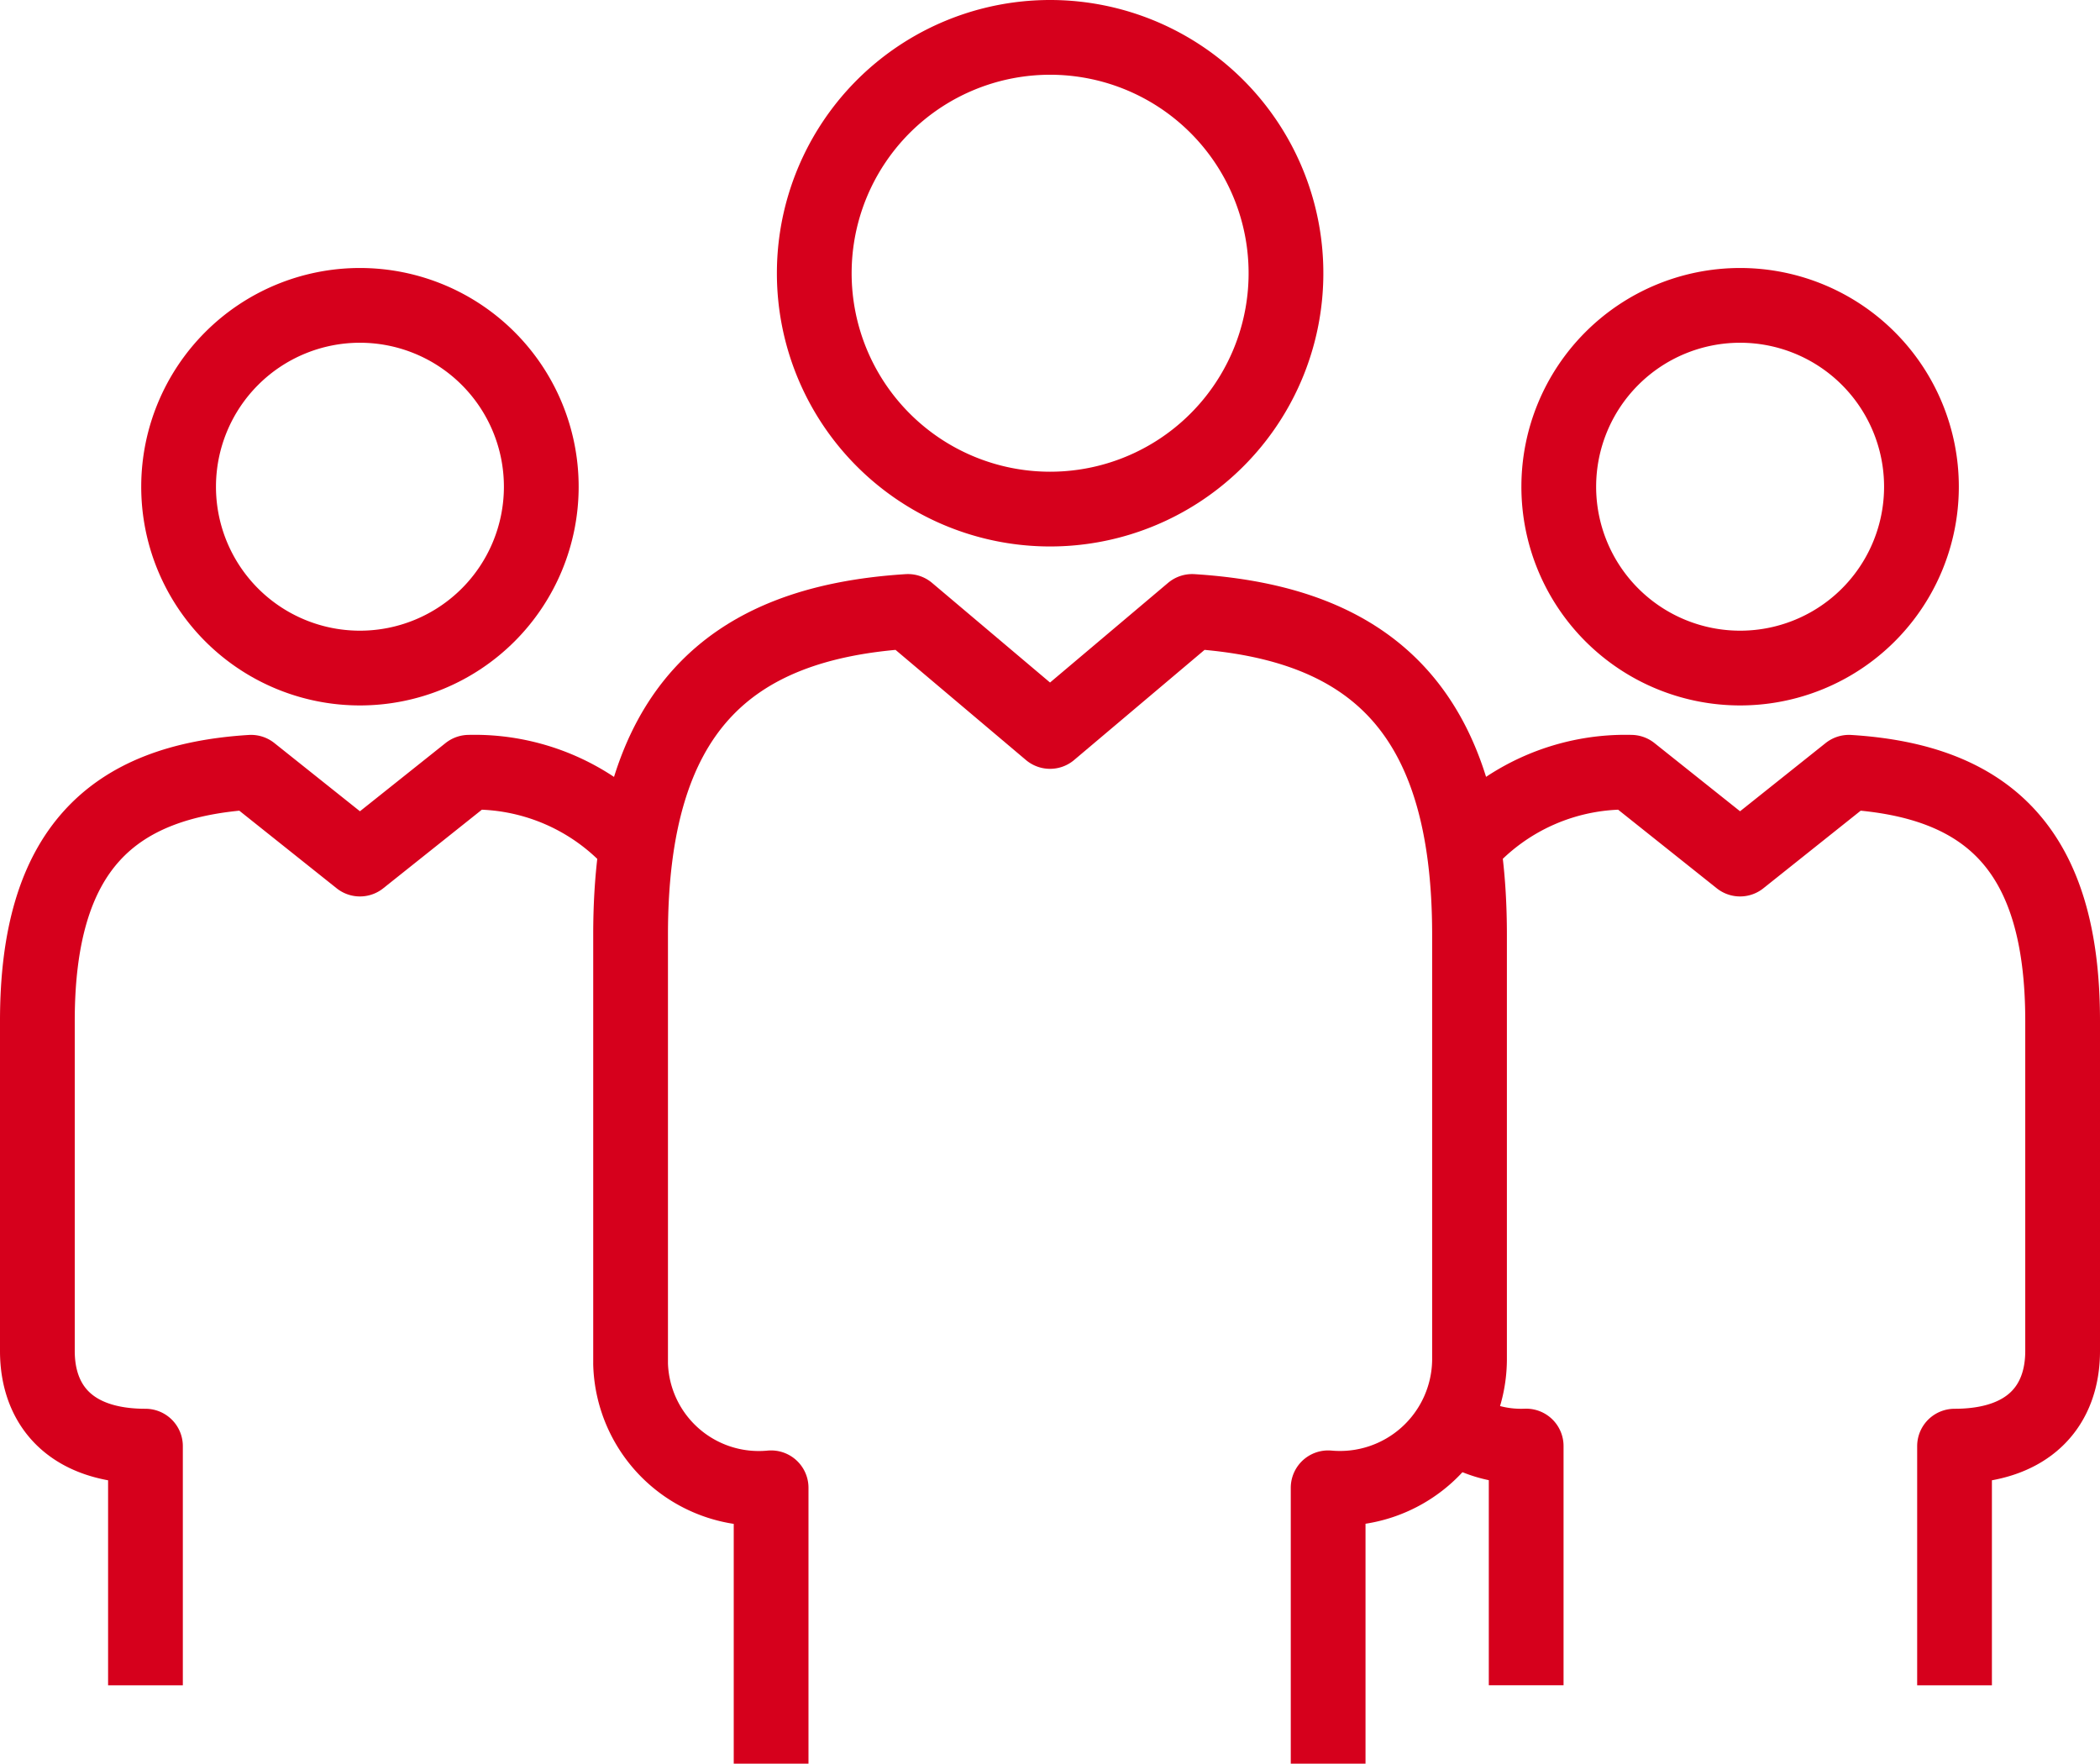
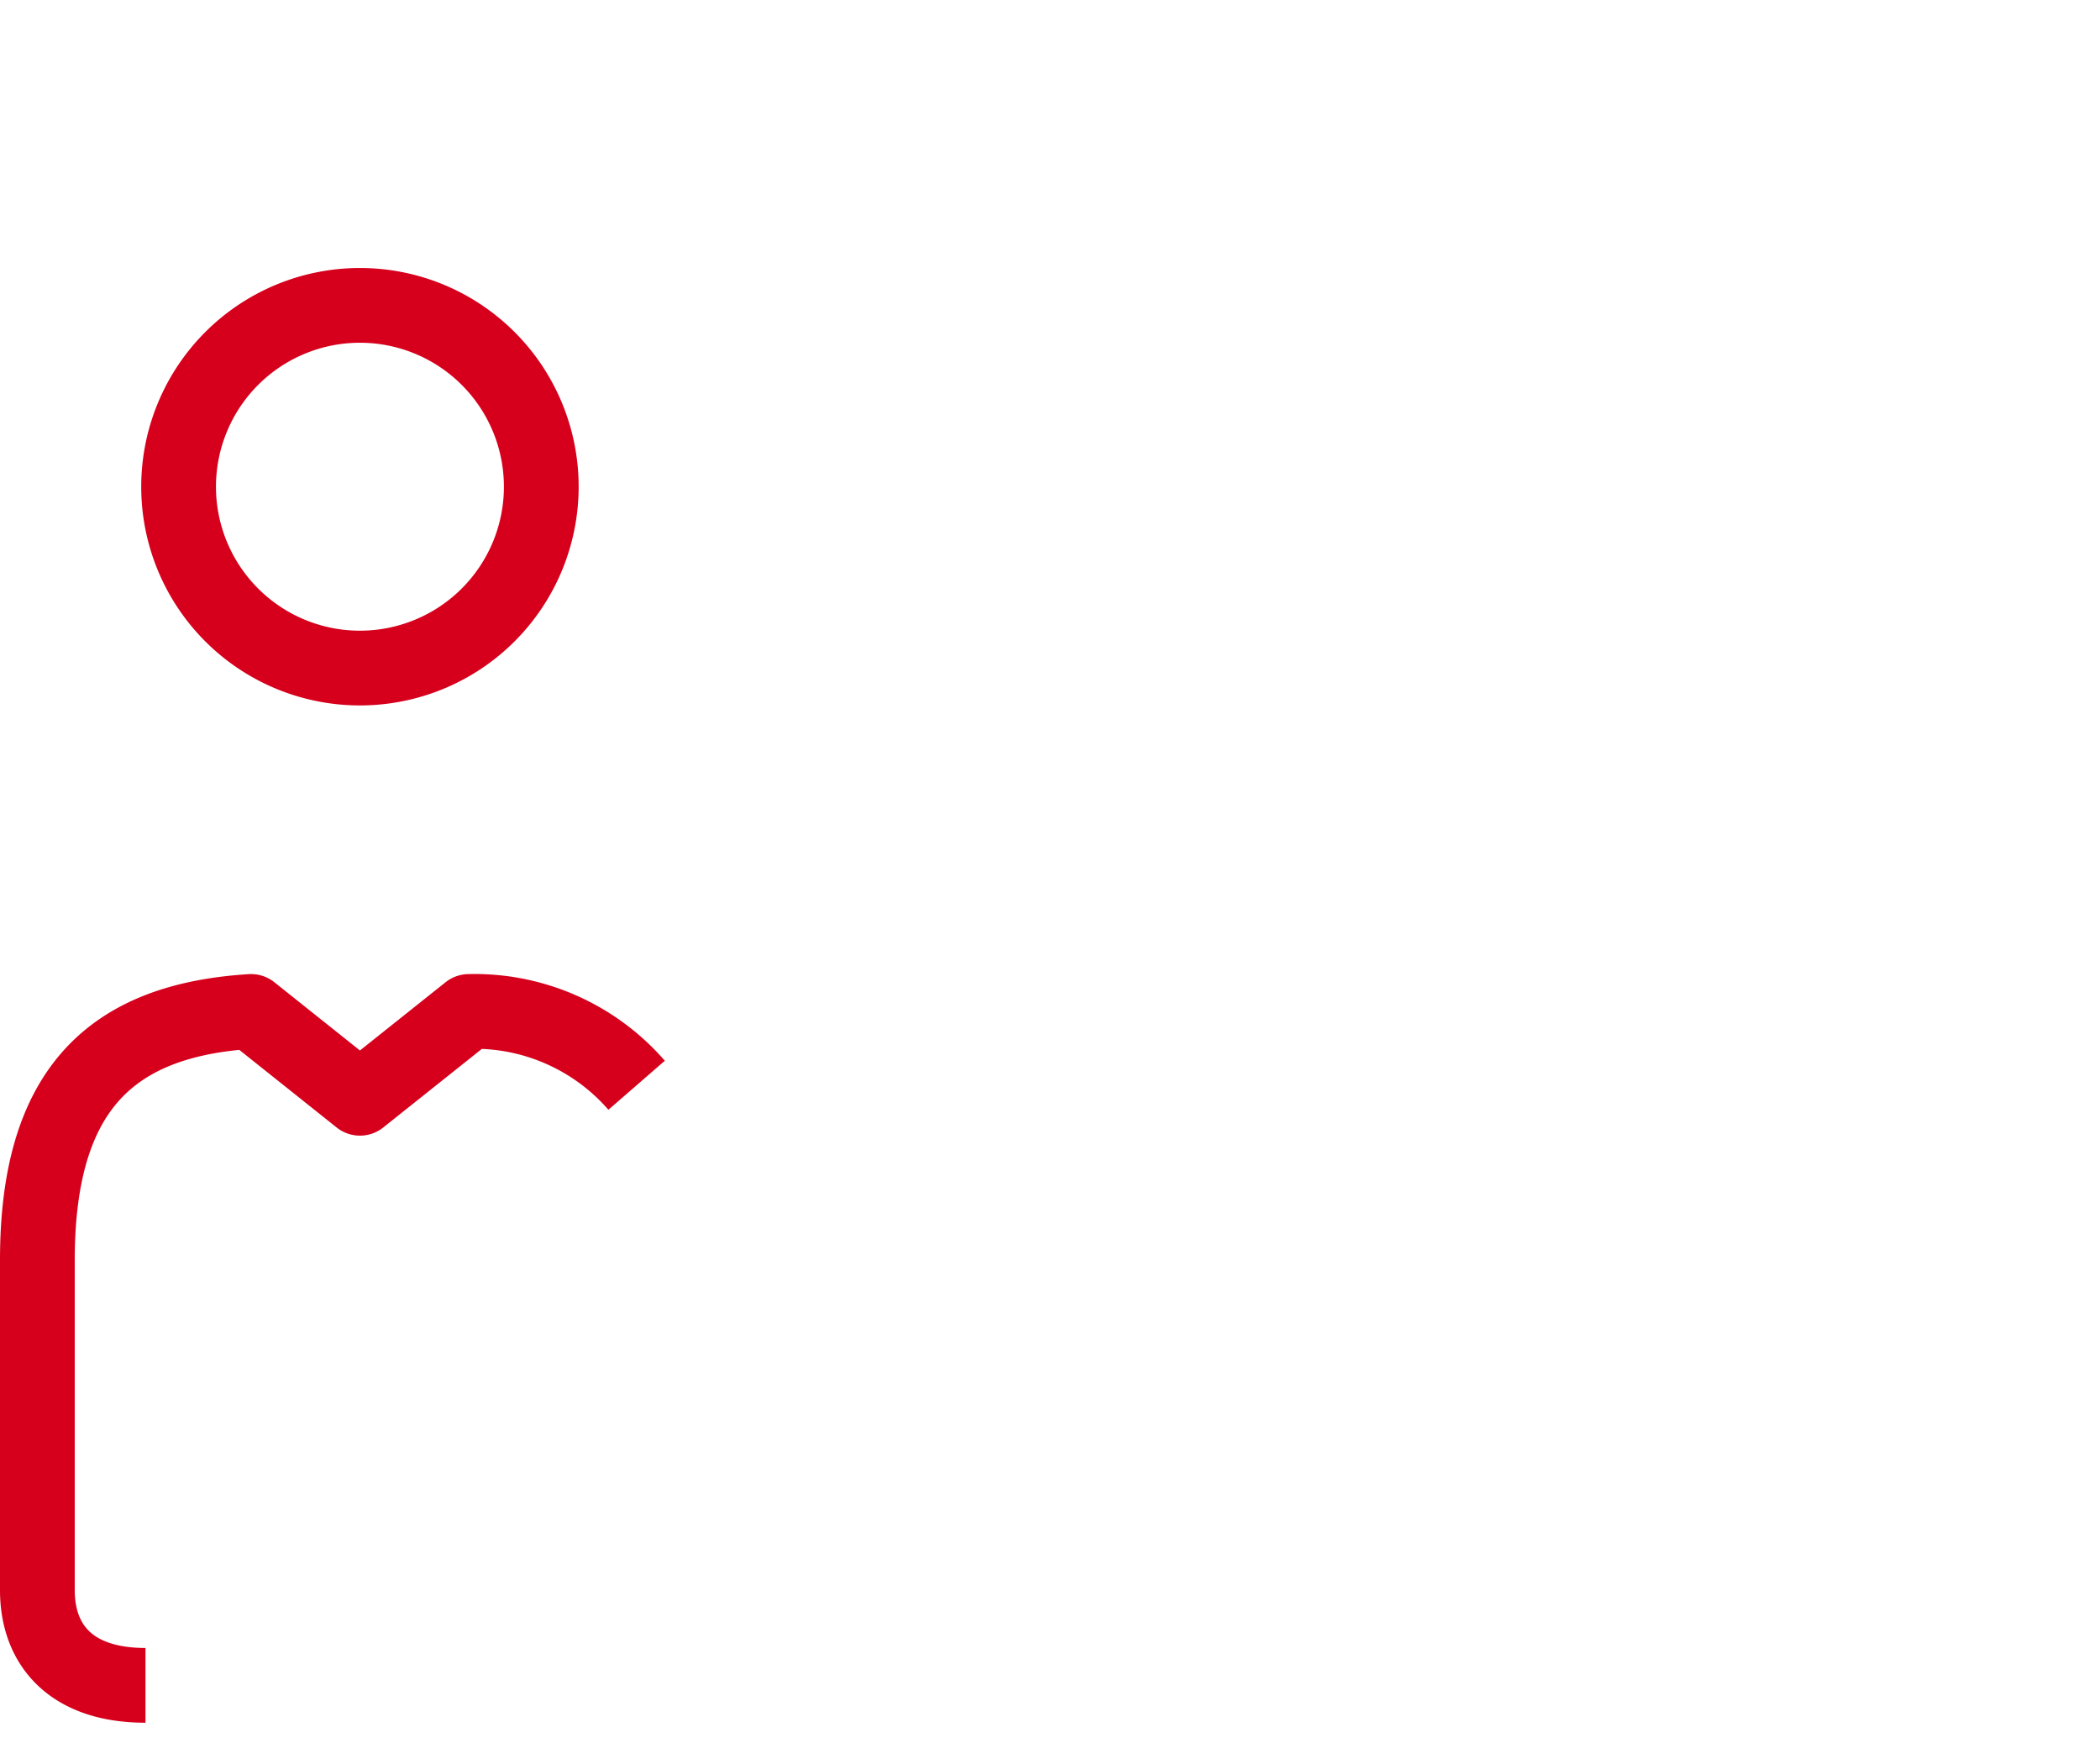
<svg xmlns="http://www.w3.org/2000/svg" width="42.141" height="35.392" viewBox="0 0 42.141 35.392">
  <g id="Group_5581" data-name="Group 5581" transform="translate(-239.567 -463.584)">
-     <path id="Path_2389" data-name="Path 2389" d="M273.57,506.089v-5.536a2.6,2.6,0,0,0,2.837-2.563v-8.536c0-4.453-1.927-6.257-5.566-6.487l-2.852,2.408-2.851-2.408c-3.638.23-5.566,2.035-5.566,6.487v8.615a2.573,2.573,0,0,0,2.82,2.484v5.536" transform="translate(-7.351 -7.113)" fill="none" stroke="#d6001c" stroke-linejoin="round" stroke-width="1.5" />
-     <path id="Path_2390" data-name="Path 2390" d="M270.264,473.8a4.733,4.733,0,1,0-4.731-4.733A4.733,4.733,0,0,0,270.264,473.8Z" transform="translate(-9.626 0)" fill="none" stroke="#d6001c" stroke-linejoin="round" stroke-width="1.5" />
-     <path id="Path_2391" data-name="Path 2391" d="M296.458,506.51v-4.8c1.5,0,2.169-.815,2.169-1.909v-6.625c0-3.426-1.484-4.814-4.288-4.989l-2.185,1.742-2.186-1.742a4.309,4.309,0,0,0-3.366,1.481" transform="translate(-17.669 -9.106)" fill="none" stroke="#d6001c" stroke-linejoin="round" stroke-width="1.5" />
-     <path id="Path_2392" data-name="Path 2392" d="M286.275,509.378a2.4,2.4,0,0,0,1.463.42v4.8" transform="translate(-17.545 -17.196)" fill="none" stroke="#d6001c" stroke-linejoin="round" stroke-width="1.5" />
-     <path id="Path_2393" data-name="Path 2393" d="M293.336,480.312a3.639,3.639,0,1,1,3.64-3.64A3.638,3.638,0,0,1,293.336,480.312Z" transform="translate(-18.851 -3.322)" fill="none" stroke="#d6001c" stroke-linejoin="round" stroke-width="1.5" />
-     <path id="Path_2394" data-name="Path 2394" d="M242.486,506.51v-4.8c-1.5,0-2.169-.815-2.169-1.909v-6.625c0-3.426,1.484-4.814,4.288-4.989l2.185,1.742,2.186-1.742a4.309,4.309,0,0,1,3.366,1.481" transform="translate(0 -9.106)" fill="none" stroke="#d6001c" stroke-linejoin="round" stroke-width="1.5" />
+     <path id="Path_2394" data-name="Path 2394" d="M242.486,506.51c-1.5,0-2.169-.815-2.169-1.909v-6.625c0-3.426,1.484-4.814,4.288-4.989l2.185,1.742,2.186-1.742a4.309,4.309,0,0,1,3.366,1.481" transform="translate(0 -9.106)" fill="none" stroke="#d6001c" stroke-linejoin="round" stroke-width="1.5" />
    <path id="Path_2395" data-name="Path 2395" d="M248.541,480.312a3.639,3.639,0,1,0-3.64-3.64A3.638,3.638,0,0,0,248.541,480.312Z" transform="translate(-1.75 -3.322)" fill="none" stroke="#d6001c" stroke-linejoin="round" stroke-width="1.5" />
  </g>
</svg>